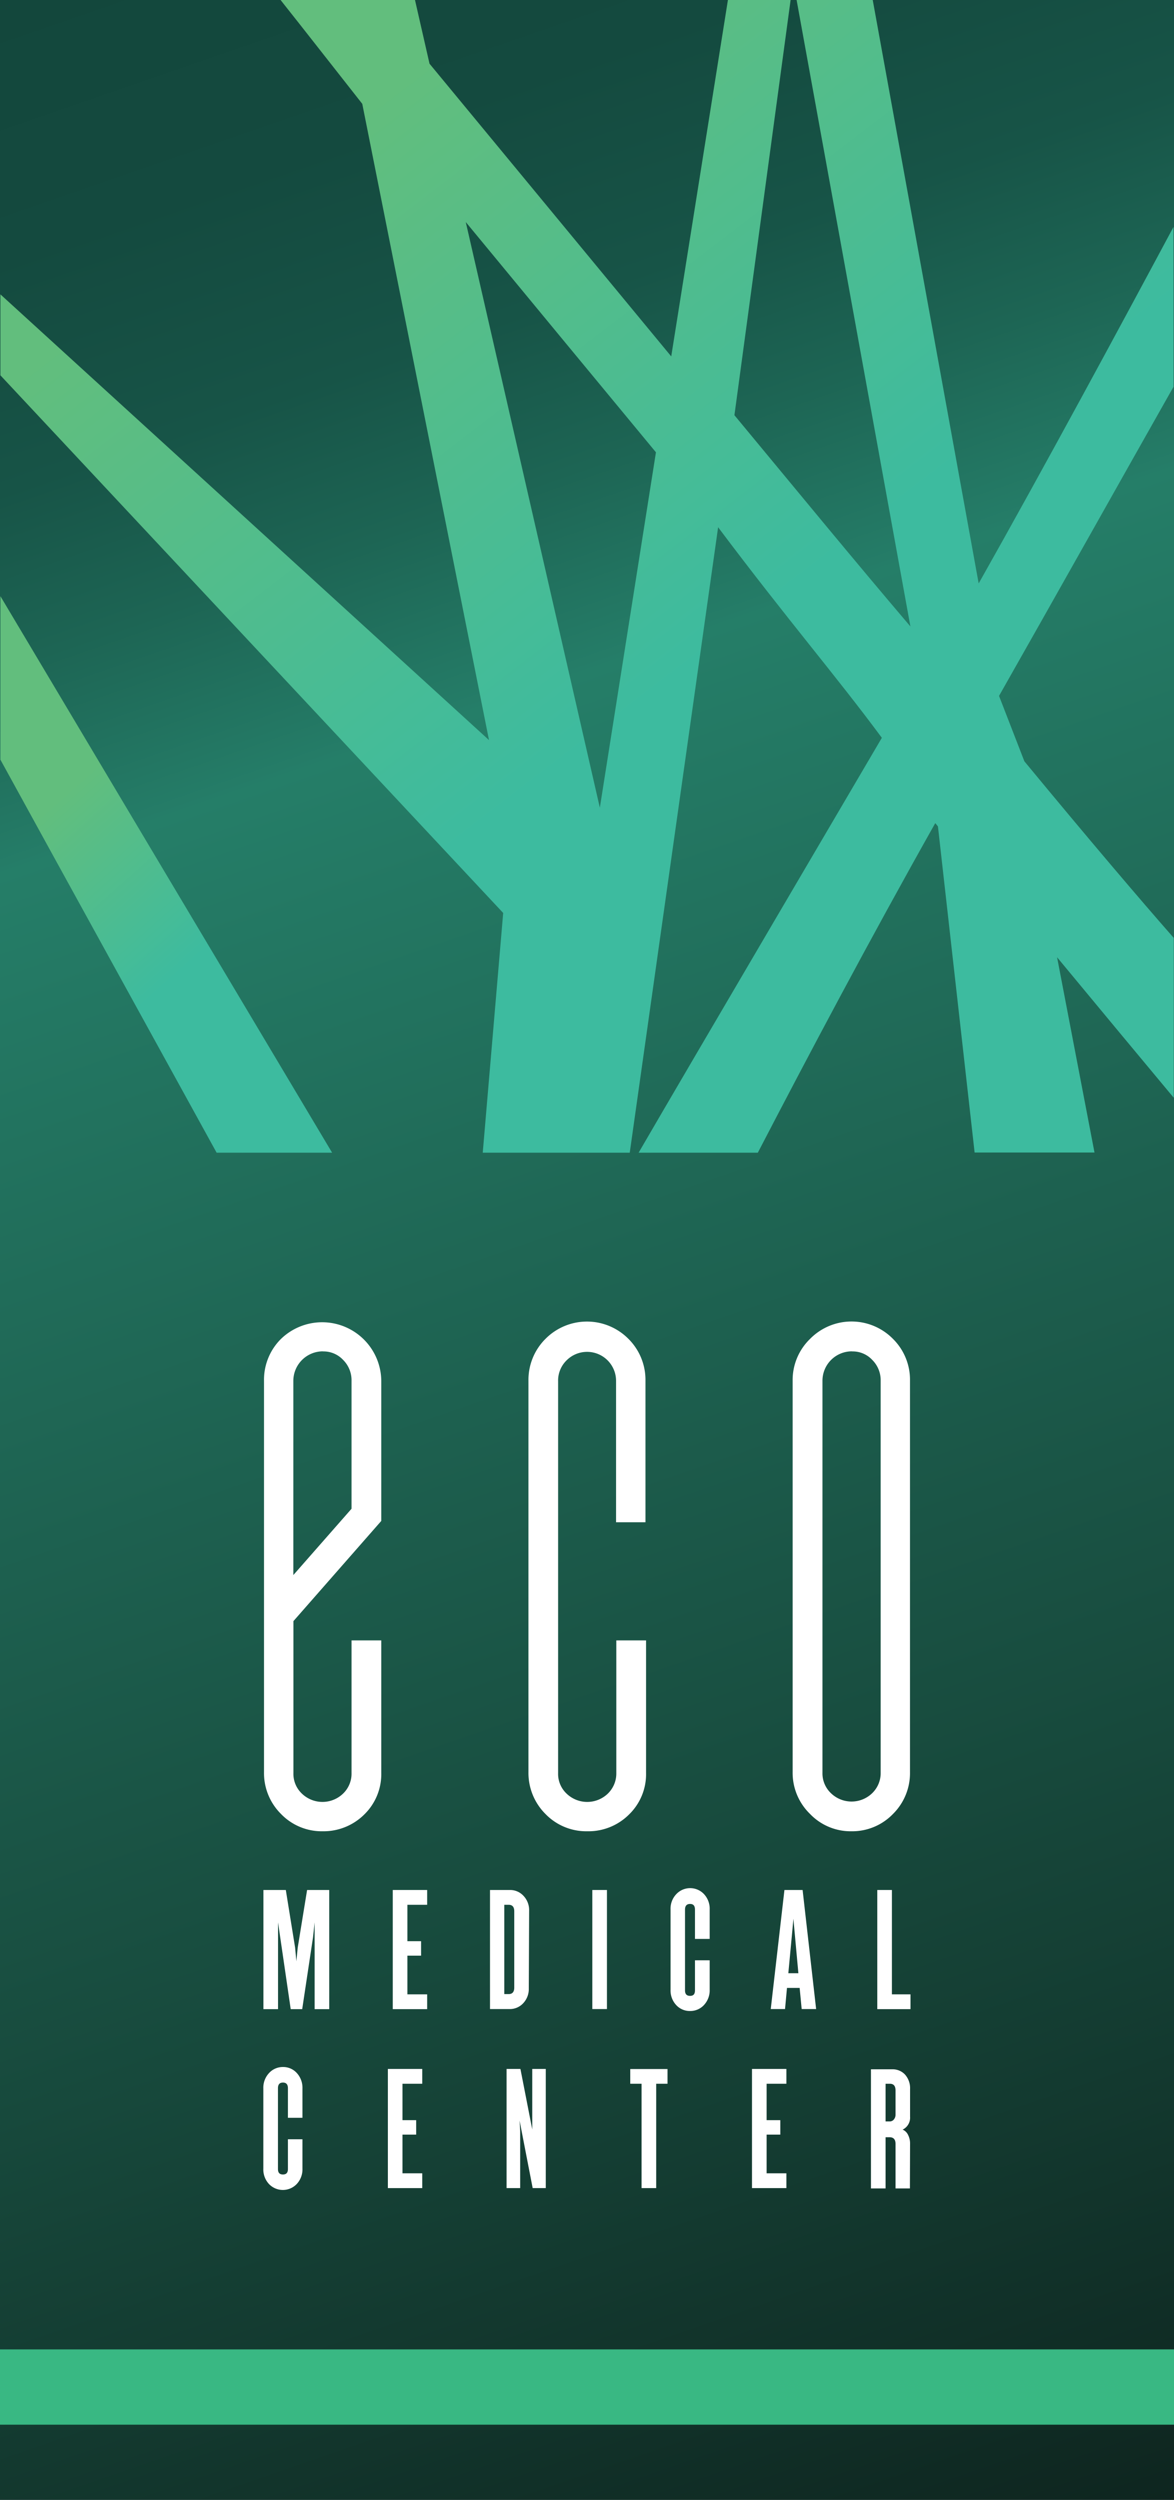
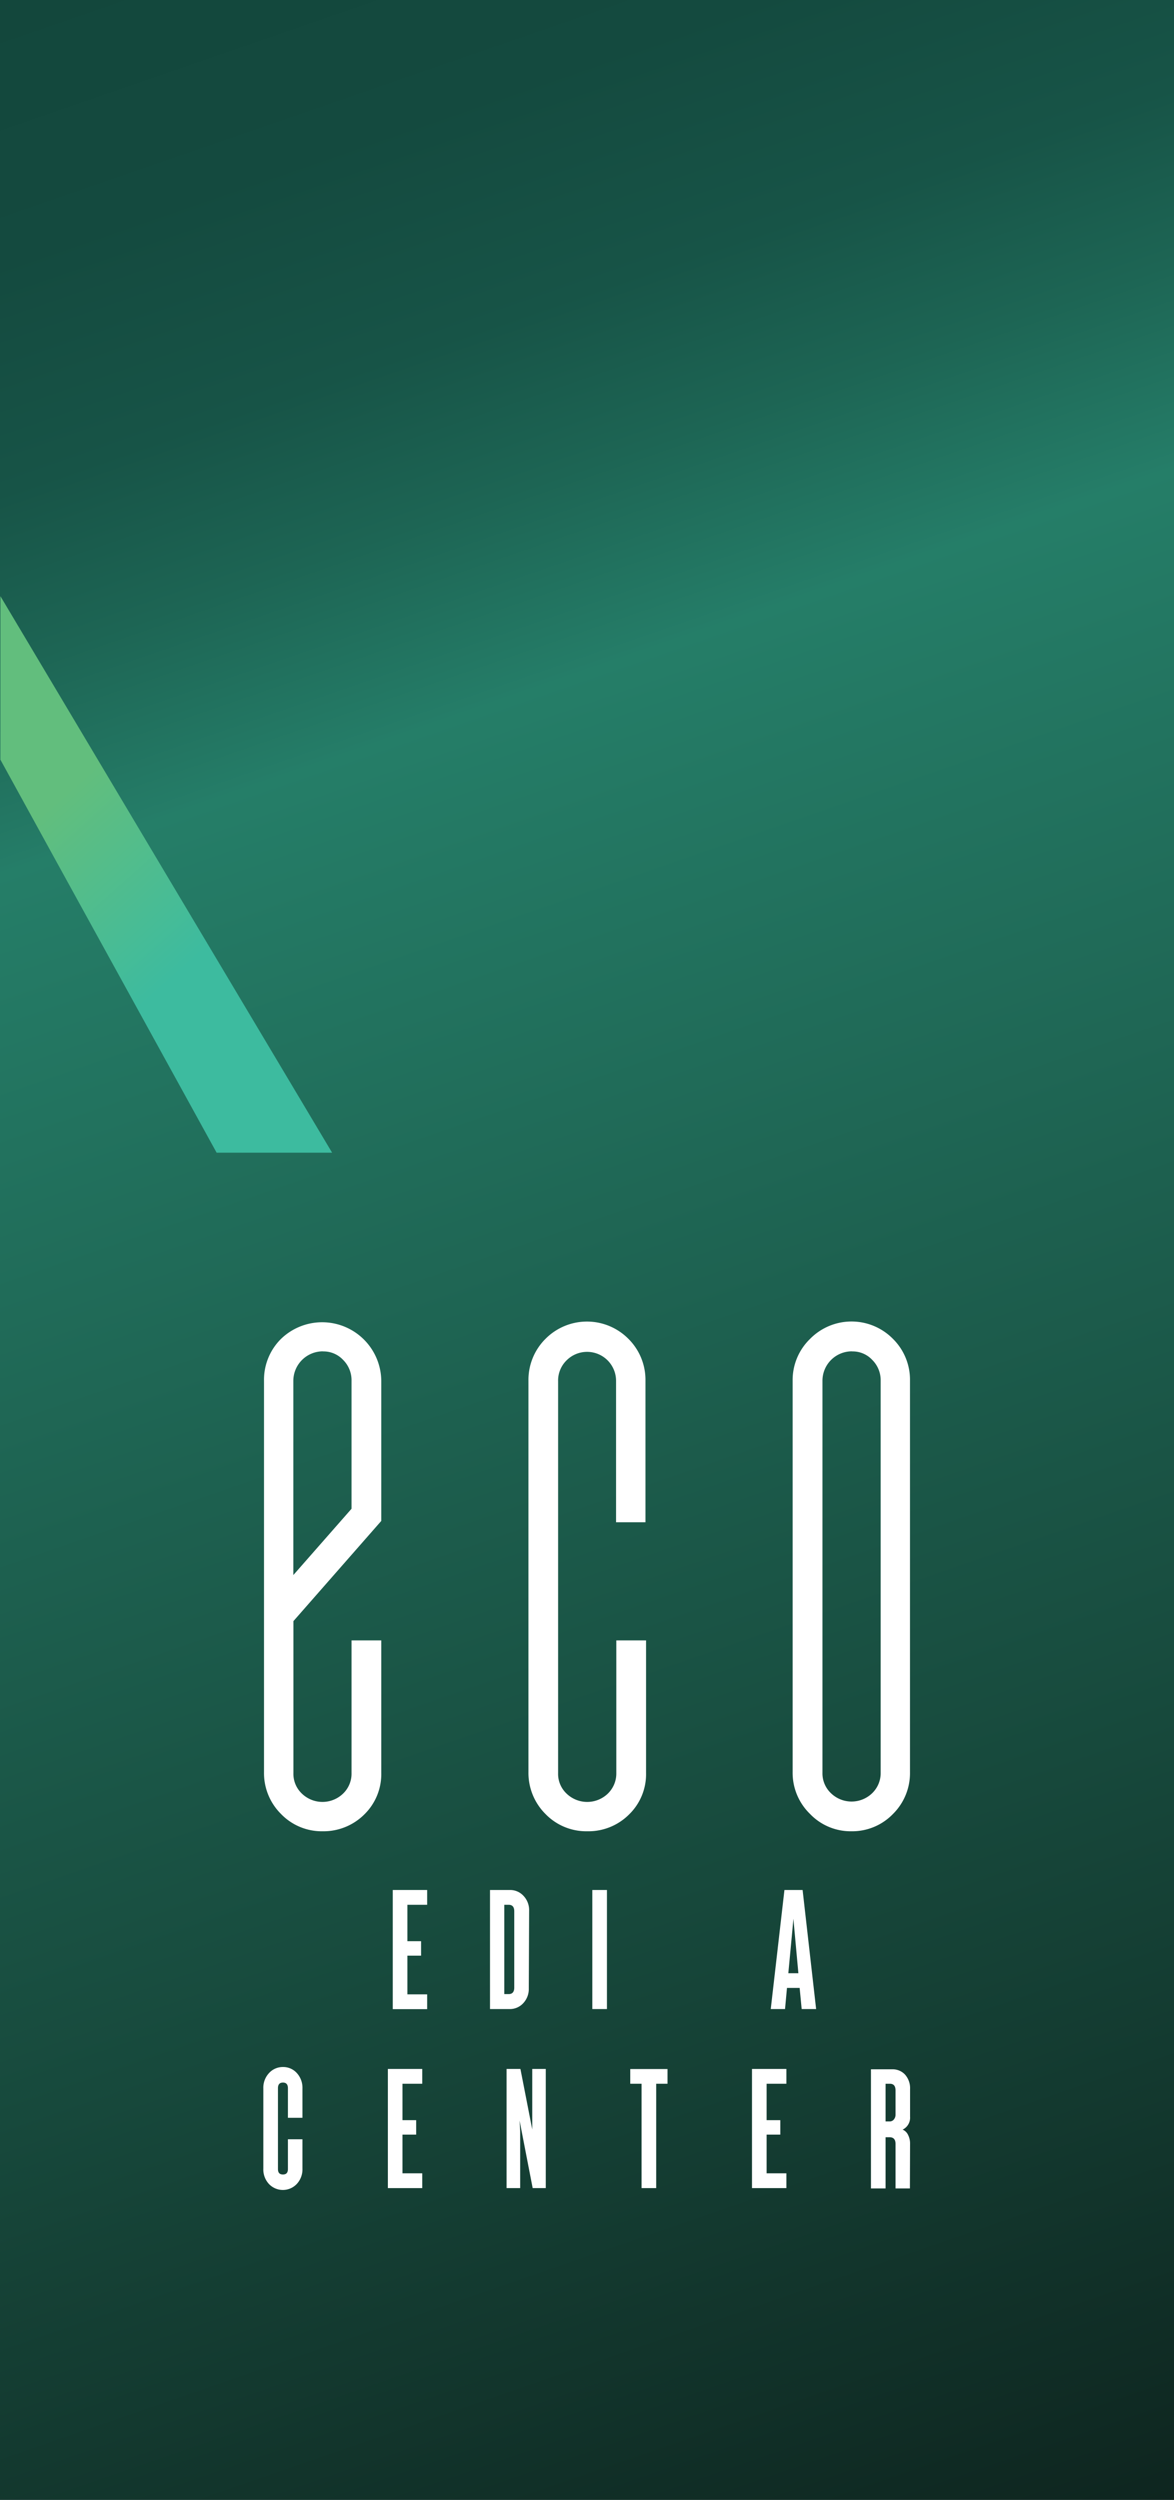
<svg xmlns="http://www.w3.org/2000/svg" xmlns:xlink="http://www.w3.org/1999/xlink" viewBox="0 0 138.96 295.86">
  <rect x="0" y="0" width="138.96" height="295.86" fill="#808080" stroke="none" />
  <defs>
    <style>.cls-1{fill:url(#linear-gradient);}.cls-2{fill:url(#linear-gradient-2);}.cls-3{fill:url(#linear-gradient-3);}.cls-4{fill:#fff;}.cls-5{fill:#39b883;}</style>
    <linearGradient id="linear-gradient" x1="122.66" y1="301.5" x2="16.31" y2="-5.65" gradientUnits="userSpaceOnUse">
      <stop offset="0" stop-color="#0e251f" />
      <stop offset="0.27" stop-color="#17493c" />
      <stop offset="0.7" stop-color="#257e68" />
      <stop offset="0.7" stop-color="#257d68" />
      <stop offset="0.77" stop-color="#1d6554" />
      <stop offset="0.83" stop-color="#175447" />
      <stop offset="0.91" stop-color="#144a3f" />
      <stop offset="1" stop-color="#13473c" />
    </linearGradient>
    <linearGradient id="linear-gradient-2" x1="130.23" y1="123.63" x2="44.46" y2="11.82" gradientUnits="userSpaceOnUse">
      <stop offset="0.46" stop-color="#3dbb9f" />
      <stop offset="1" stop-color="#62be7d" />
    </linearGradient>
    <linearGradient id="linear-gradient-3" x1="36.47" y1="130.07" x2="5.78" y2="95.55" xlink:href="#linear-gradient-2" />
  </defs>
  <g id="Layer_2" data-name="Layer 2">
    <g id="layout">
      <rect class="cls-1" width="138.96" height="295.86" />
-       <path class="cls-2" d="M55.13,26.28c7.06,8.55,14.76,17.89,22.51,27.25L71,95.59ZM94.29,0l13.47,74.14c-6.45-7.57-13.37-16-20.83-25L93.58,0H86.16L79.45,42.18,50.84,7.54,49.12,0H33.21c2.78,3.5,6,7.63,9.67,12.29l15,75.3L.05,34.84v9.58l59.51,63.63-2.42,28.37h17.4L85,62.4c8.32,11.08,13.85,17.45,19.38,24.92-1,1.71-23,39.12-28.79,49.1H89.7c6-11.55,13.17-25.09,21-39,.12.13.22.26.32.39l4.34,38.59h14.19l-4.43-23.11c4.72,5.71,10.21,12.31,13.81,16.63V111c-4-4.55-10.16-11.79-17.68-20.9l-3-7.74c7-12.33,14-24.83,20.65-36.58V26.86c-6.24,11.65-15.26,28.37-23.06,42.19L103.3,0Z" />
      <path class="cls-3" d="M.05,89.91c8.23,15,17.24,31.33,25.59,46.51H39.31C27.5,116.63,12.55,91.55.05,70.56Z" />
      <path class="cls-4" d="M38.17,216.73a6.7,6.7,0,0,1-4.92-2.06,6.81,6.81,0,0,1-2-4.94V163.41a6.81,6.81,0,0,1,2-4.94,7,7,0,0,1,11.88,4.95V180l-10.4,11.86v18a3.21,3.21,0,0,0,1,2.41,3.51,3.51,0,0,0,4.88,0,3.26,3.26,0,0,0,1-2.42V194.14h3.52v15.68a6.67,6.67,0,0,1-2,4.91,6.84,6.84,0,0,1-4.92,2m0-56.8a3.5,3.5,0,0,0-3.49,3.48v23l6.89-7.85V163.41a3.39,3.39,0,0,0-1-2.47,3.18,3.18,0,0,0-2.4-1" />
      <path class="cls-4" d="M69.47,216.73a6.72,6.72,0,0,1-4.92-2.06,6.86,6.86,0,0,1-2-4.94V163.41a6.85,6.85,0,0,1,2-4.94,6.91,6.91,0,0,1,9.85,0,6.84,6.84,0,0,1,2,4.95v16.74H72.92V163.41A3.43,3.43,0,0,0,67.06,161a3.34,3.34,0,0,0-1,2.47v46.39a3.2,3.2,0,0,0,1,2.41,3.52,3.52,0,0,0,4.89,0,3.31,3.31,0,0,0,1-2.42V194.14h3.52v15.68a6.64,6.64,0,0,1-2,4.91,6.8,6.8,0,0,1-4.92,2" />
      <path class="cls-4" d="M100.78,216.73a6.66,6.66,0,0,1-4.91-2.06,6.78,6.78,0,0,1-2.05-4.94V163.41a6.78,6.78,0,0,1,2.05-4.94,6.88,6.88,0,0,1,9.84,0,6.8,6.8,0,0,1,2,4.94v46.32a6.8,6.8,0,0,1-2,4.94,6.71,6.71,0,0,1-4.93,2.06m.06-56.8a3.48,3.48,0,0,0-3.49,3.49v46.39a3.23,3.23,0,0,0,1,2.41,3.51,3.51,0,0,0,4.89,0,3.3,3.3,0,0,0,1-2.43V163.42a3.39,3.39,0,0,0-1-2.48,3.16,3.16,0,0,0-2.39-1" />
      <path class="cls-4" d="M35.8,256.65a2.54,2.54,0,0,1-.68,1.83,2.27,2.27,0,0,1-3.28,0,2.53,2.53,0,0,1-.67-1.83v-9.48a2.54,2.54,0,0,1,.68-1.83,2.2,2.2,0,0,1,1.64-.71,2.16,2.16,0,0,1,1.64.71,2.58,2.58,0,0,1,.67,1.83v3.47H34.08v-3.5c0-.45-.2-.67-.59-.67s-.59.22-.59.67v9.56c0,.44.19.65.59.65s.59-.21.59-.65v-3.52H35.8Z" />
      <polygon class="cls-4" points="49.98 258.96 45.91 258.96 45.91 244.86 49.98 244.86 49.98 246.61 47.64 246.61 47.64 250.92 49.26 250.92 49.26 252.63 47.64 252.63 47.64 257.21 49.98 257.21 49.98 258.96" />
      <polygon class="cls-4" points="64.6 258.96 63.05 258.96 61.5 250.97 61.57 252.2 61.57 258.96 59.96 258.96 59.96 244.86 61.6 244.86 63 252.02 63 250.78 63 244.86 64.6 244.86 64.6 258.96" />
      <polygon class="cls-4" points="79.01 246.61 77.67 246.61 77.67 258.96 75.94 258.96 75.94 246.61 74.6 246.61 74.6 244.87 79.01 244.87 79.01 246.61" />
      <polygon class="cls-4" points="93.08 258.96 89.01 258.96 89.01 244.86 93.08 244.86 93.08 246.61 90.74 246.61 90.74 250.92 92.36 250.92 92.36 252.63 90.74 252.63 90.74 257.21 93.08 257.21 93.08 258.96" />
      <path class="cls-4" d="M107.7,259H106v-5.27c0-.53-.24-.79-.71-.79h-.47V259h-1.73v-14.1h2.52a2,2,0,0,1,1.49.6,2.42,2.42,0,0,1,.62,1.75v3.26a1.57,1.57,0,0,1-.88,1.53,1.24,1.24,0,0,1,.64.62,2.22,2.22,0,0,1,.24,1ZM106,250.27V247.4c0-.53-.23-.79-.67-.79h-.51v4.46h.51a.61.61,0,0,0,.47-.23.86.86,0,0,0,.2-.57" />
-       <polygon class="cls-4" points="38.97 237.78 37.24 237.78 37.24 227.51 37.05 229.28 35.77 237.78 34.41 237.78 32.91 227.51 32.91 229.25 32.91 237.78 31.18 237.78 31.18 223.68 33.83 223.68 34.93 230.5 35.08 232.12 35.24 230.5 36.35 223.68 38.97 223.68 38.97 237.78" />
      <polygon class="cls-4" points="50.56 237.78 46.49 237.78 46.49 223.68 50.56 223.68 50.56 225.43 48.22 225.43 48.22 229.74 49.84 229.74 49.84 231.45 48.22 231.45 48.22 236.03 50.56 236.03 50.56 237.78" />
      <path class="cls-4" d="M62.59,235.33a2.44,2.44,0,0,1-.66,1.75,2.13,2.13,0,0,1-1.6.69H58V223.68h2.37a2.14,2.14,0,0,1,1.6.7,2.44,2.44,0,0,1,.66,1.75Zm-1.72-.07V226.2c0-.51-.22-.77-.66-.77h-.52V236h.52c.44,0,.66-.26.66-.77" />
      <rect class="cls-4" x="70.11" y="223.68" width="1.73" height="14.09" />
-       <path class="cls-4" d="M84,235.47a2.54,2.54,0,0,1-.68,1.83,2.19,2.19,0,0,1-1.64.7,2.16,2.16,0,0,1-1.64-.7,2.53,2.53,0,0,1-.67-1.83V226a2.5,2.5,0,0,1,.68-1.83,2.25,2.25,0,0,1,3.28,0A2.53,2.53,0,0,1,84,226v3.47H82.26V226c0-.45-.19-.67-.58-.67s-.6.22-.6.67v9.56c0,.44.2.65.6.65s.58-.21.58-.65V232H84Z" />
      <path class="cls-4" d="M96.6,237.77H94.89l-.24-2.5h-1.5l-.23,2.5H91.23l1.62-14.09H95Zm-2.1-4.24-.59-6.45-.13,1.45-.47,5Z" />
-       <polygon class="cls-4" points="107.77 237.78 103.84 237.78 103.84 223.68 105.57 223.68 105.57 236.03 107.77 236.03 107.77 237.78" />
-       <rect class="cls-5" y="278.05" width="138.96" height="8.91" />
    </g>
  </g>
</svg>